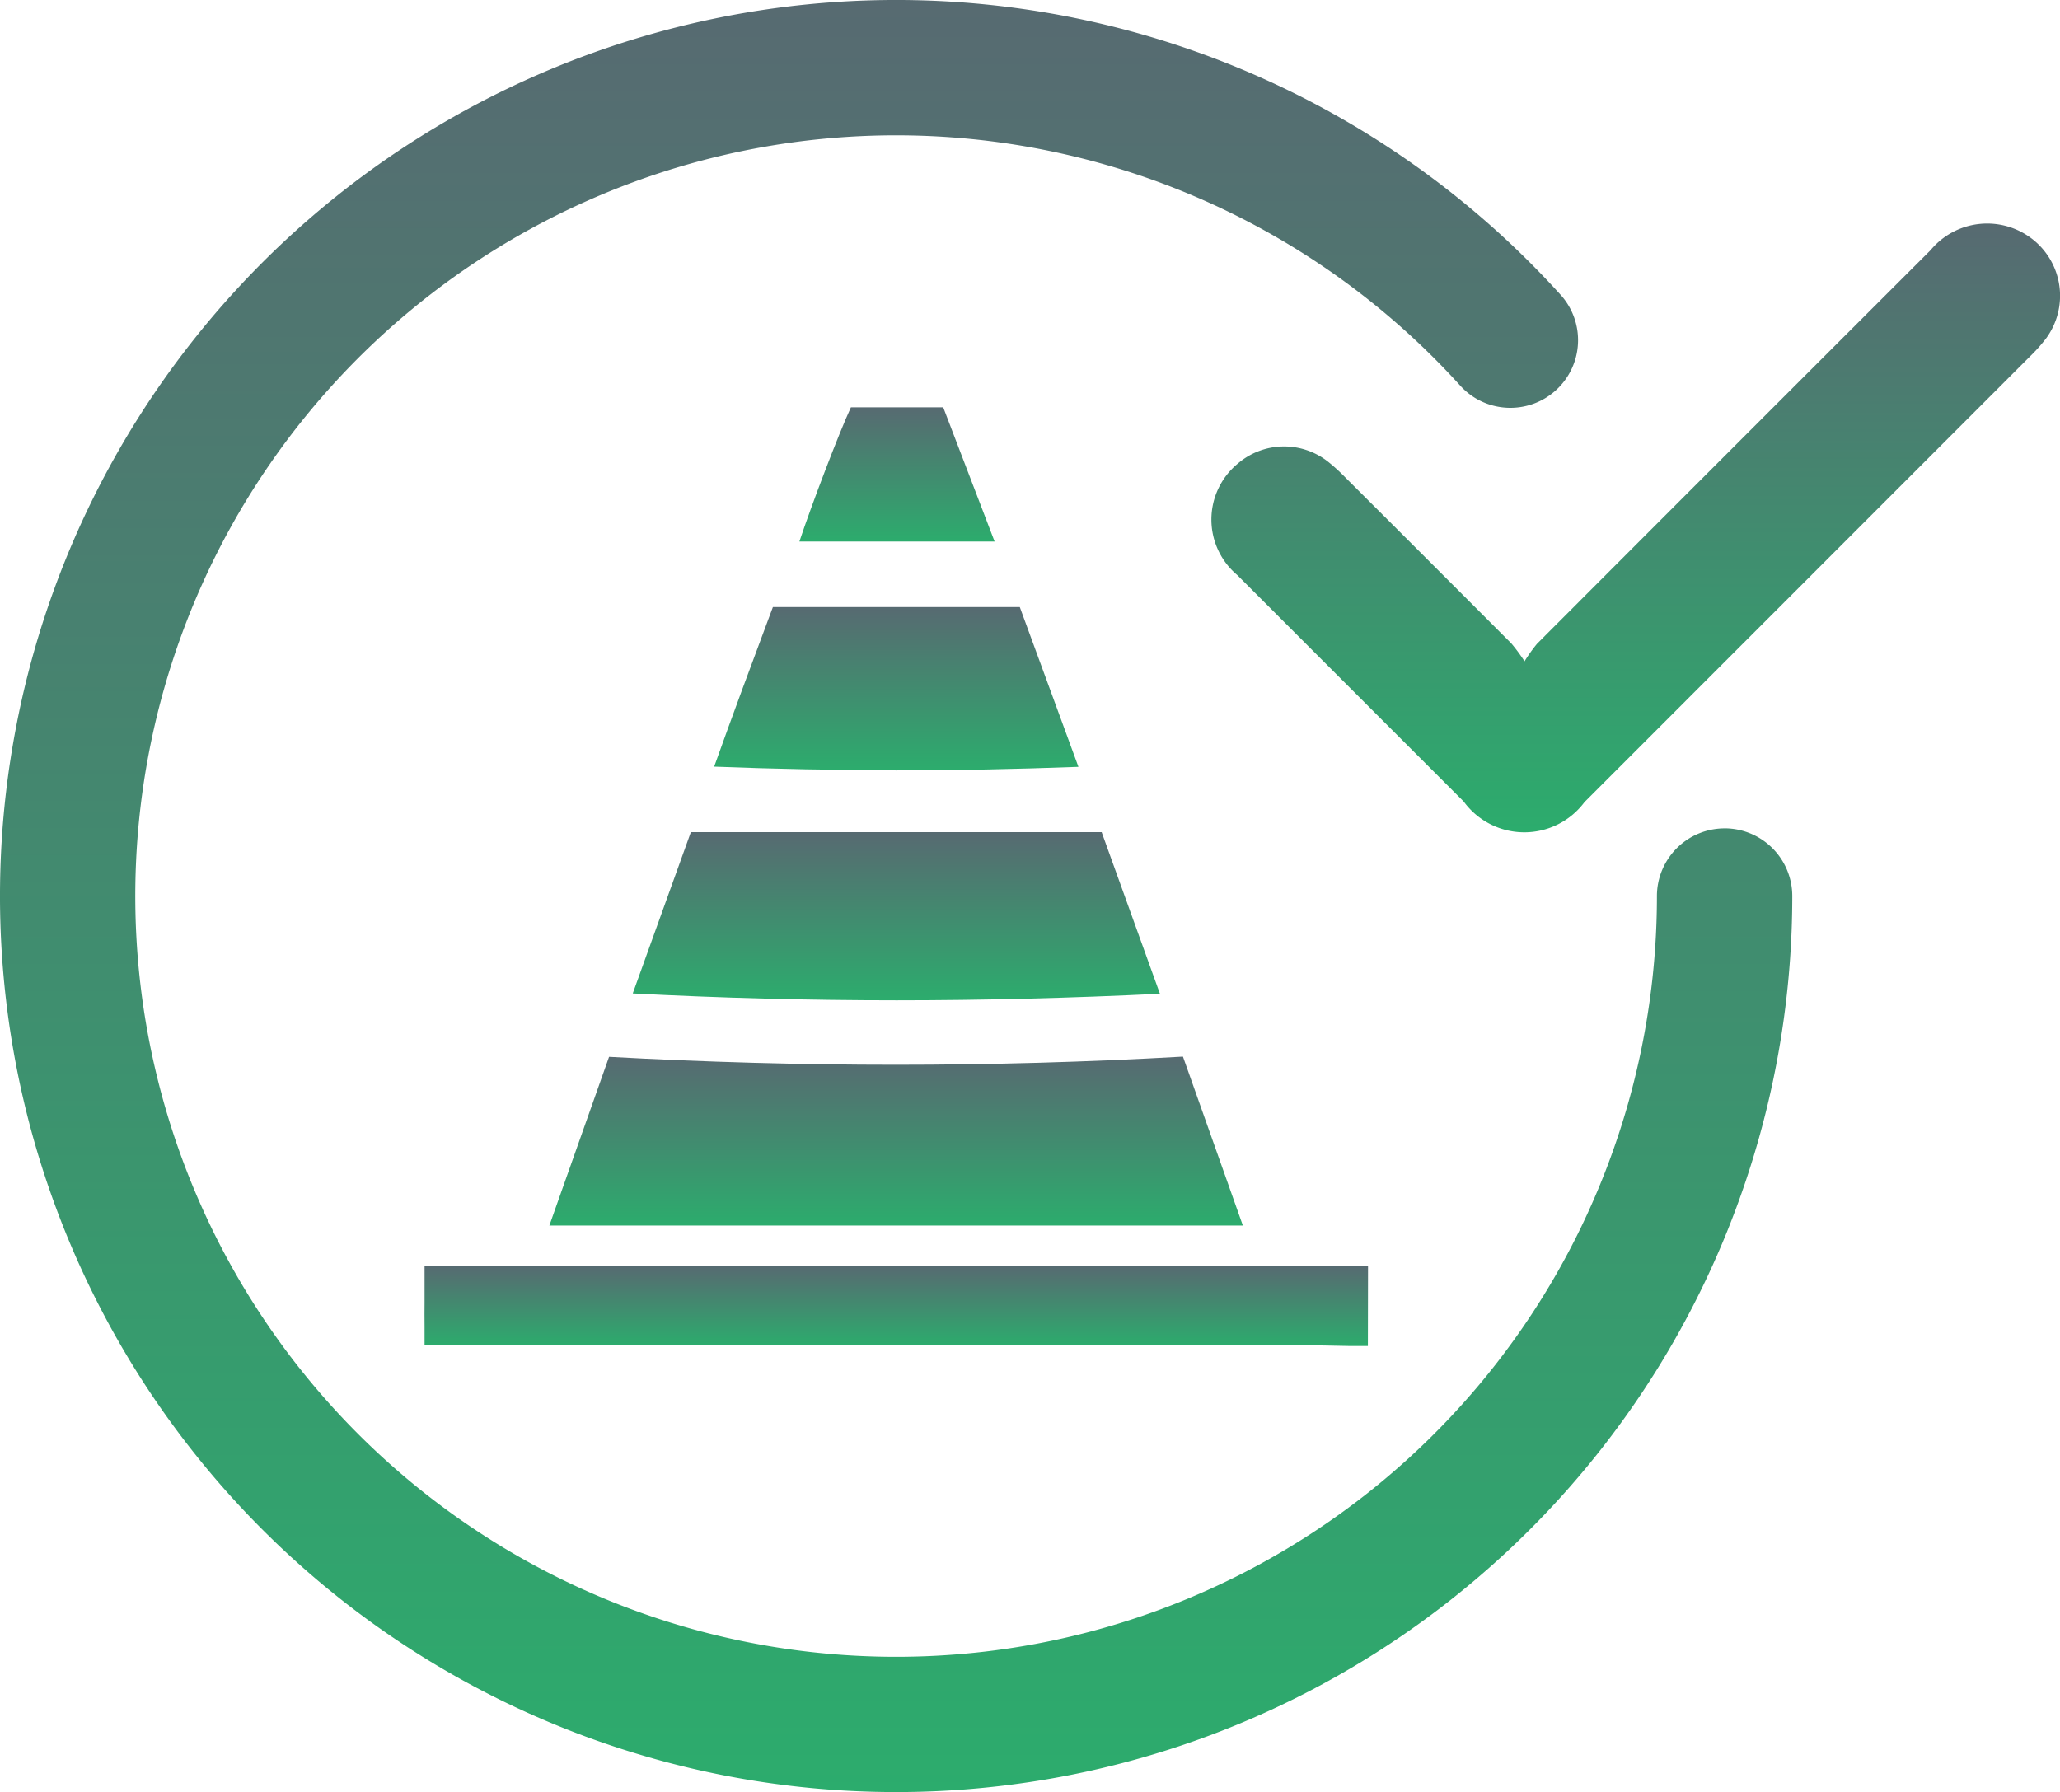
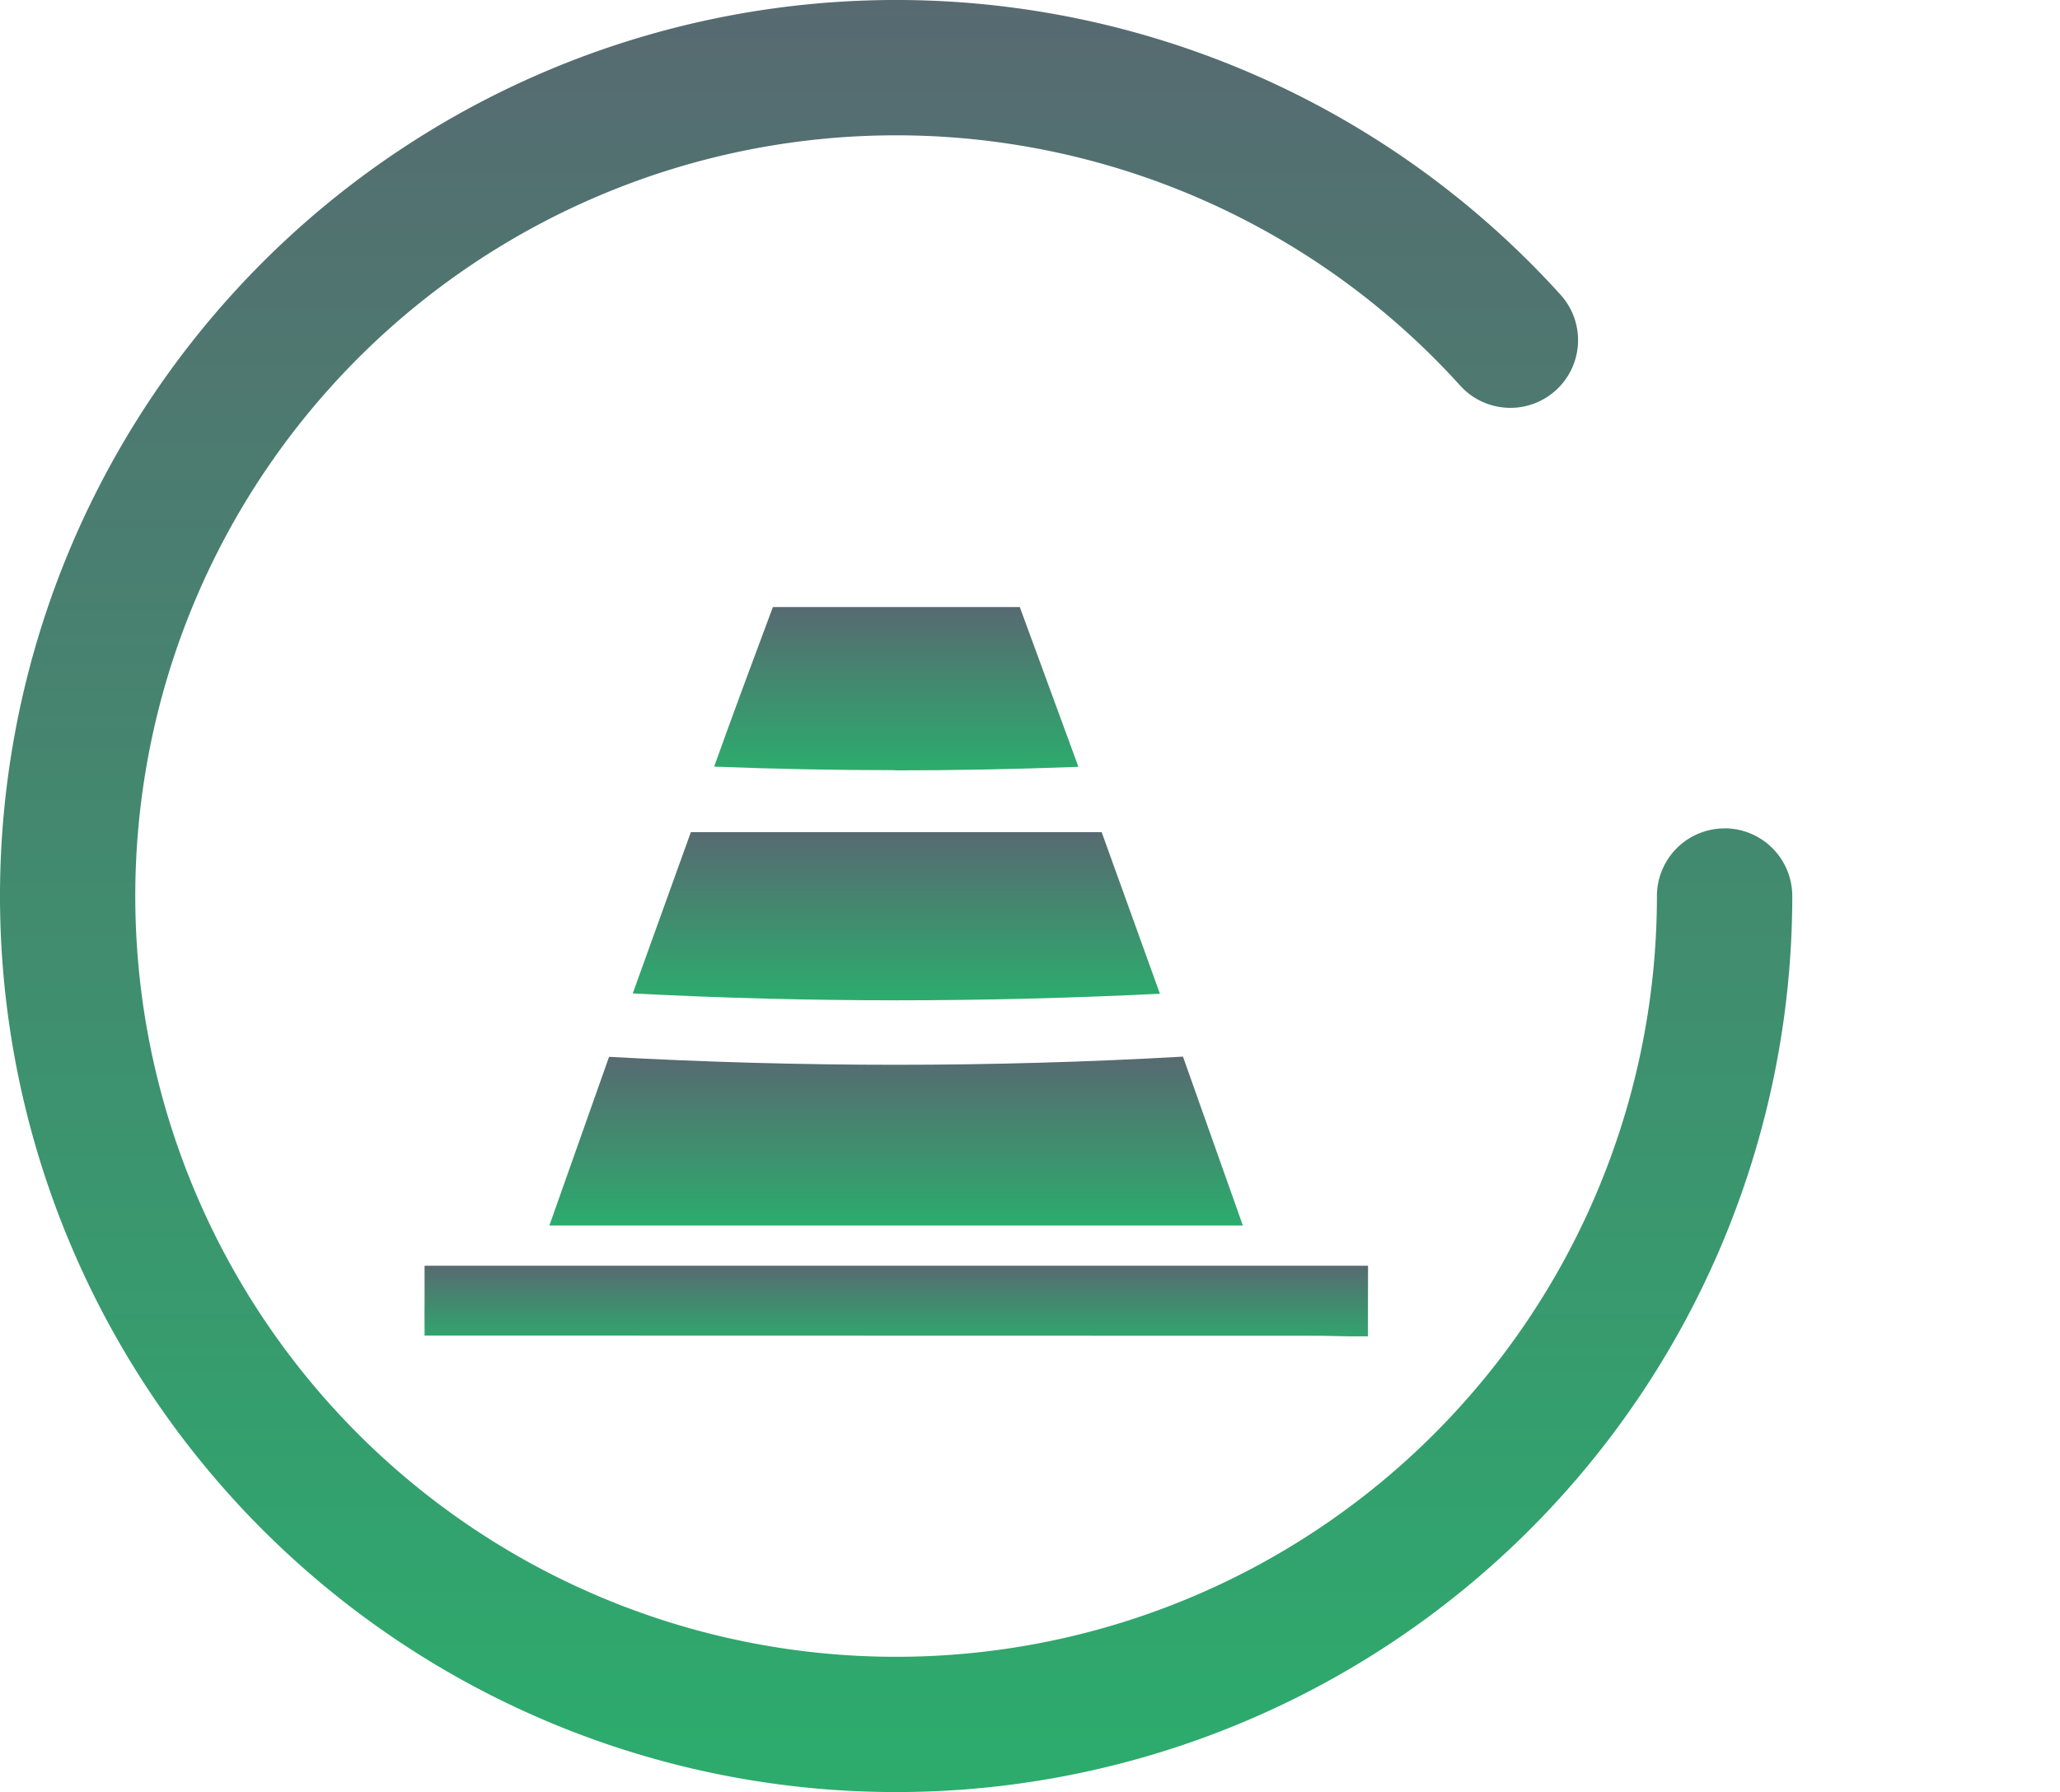
<svg xmlns="http://www.w3.org/2000/svg" width="58.016" height="50.474" viewBox="0 0 58.016 50.474">
  <defs>
    <linearGradient id="linear-gradient" x1="0.5" x2="0.5" y2="1" gradientUnits="objectBoundingBox">
      <stop offset="0" stop-color="#576a71" />
      <stop offset="1" stop-color="#2cac6d" />
    </linearGradient>
  </defs>
  <g id="Grupo_49" data-name="Grupo 49" transform="translate(0 0)">
-     <path id="Trazado_108" data-name="Trazado 108" d="M572.337,26.935a4.364,4.364,0,0,1,.352-.494q5.537-5.546,11.082-11.085a2.069,2.069,0,0,1,2.884-.3,2.025,2.025,0,0,1,.358,2.8,4.678,4.678,0,0,1-.44.491Q580.3,24.625,574.026,30.9a2.113,2.113,0,0,1-3.4-.012q-3.192-3.191-6.381-6.383a2.042,2.042,0,0,1,.011-3.134,2,2,0,0,1,2.555-.051,5.049,5.049,0,0,1,.456.414q2.353,2.348,4.7,4.7a5.022,5.022,0,0,1,.369.5" transform="translate(-529.401 -8.309)" fill="url(#linear-gradient)" />
    <path id="Trazado_109" data-name="Trazado 109" d="M545.27,37.217c-1.707,0-3.422-.034-5.108-.1.522-1.459,1.058-2.9,1.579-4.294l.075-.2h6.954l1.651,4.5c-1.763.065-3.455.1-5.15.1Z" transform="translate(-520.049 -15.524)" fill="url(#linear-gradient)" />
-     <path id="Trazado_110" data-name="Trazado 110" d="M544.166,27.02c.346-1.042,1.108-3.039,1.45-3.779h2.6l1.447,3.779Z" transform="translate(-521.652 -11.768)" fill="url(#linear-gradient)" />
    <path id="Trazado_111" data-name="Trazado 111" d="M543.769,47.933c-2.478,0-4.974-.065-7.431-.194l1.637-4.543h11.569l1.641,4.552c-2.506.123-5,.185-7.415.185Z" transform="translate(-518.518 -19.758)" fill="url(#linear-gradient)" />
    <path id="Trazado_112" data-name="Trazado 112" d="M532.423,58.5l1.681-4.751c2.7.149,5.415.224,8.073.224,2.693,0,5.413-.077,8.09-.23l1.687,4.758Z" transform="translate(-516.951 -23.982)" fill="url(#linear-gradient)" />
-     <path id="Trazado_113" data-name="Trazado 113" d="M553.127,63.564H526.556v1.03h0c-.005.222,0,.444,0,.678v.272c0,.055,0,.165,0,.258.1,0,.21,0,.261,0l24.631.006c.255,0,.51,0,.766.009s.5.008.754.008h.155V65.8h0Z" transform="translate(-514.599 -27.913)" fill="url(#linear-gradient)" />
+     <path id="Trazado_113" data-name="Trazado 113" d="M553.127,63.564H526.556v1.03h0c-.005.222,0,.444,0,.678c0,.055,0,.165,0,.258.1,0,.21,0,.261,0l24.631.006c.255,0,.51,0,.766.009s.5.008.754.008h.155V65.8h0Z" transform="translate(-514.599 -27.913)" fill="url(#linear-gradient)" />
    <path id="Trazado_114" data-name="Trazado 114" d="M555.188,27.439a1.908,1.908,0,0,0-1.905,1.906,21.427,21.427,0,1,1-5.54-14.377,1.9,1.9,0,0,0,1.319.624,1.906,1.906,0,0,0,1.507-3.183,25.238,25.238,0,1,0,6.526,16.935,1.908,1.908,0,0,0-1.906-1.906" transform="translate(-506.619 -4.107)" fill="url(#linear-gradient)" />
  </g>
</svg>